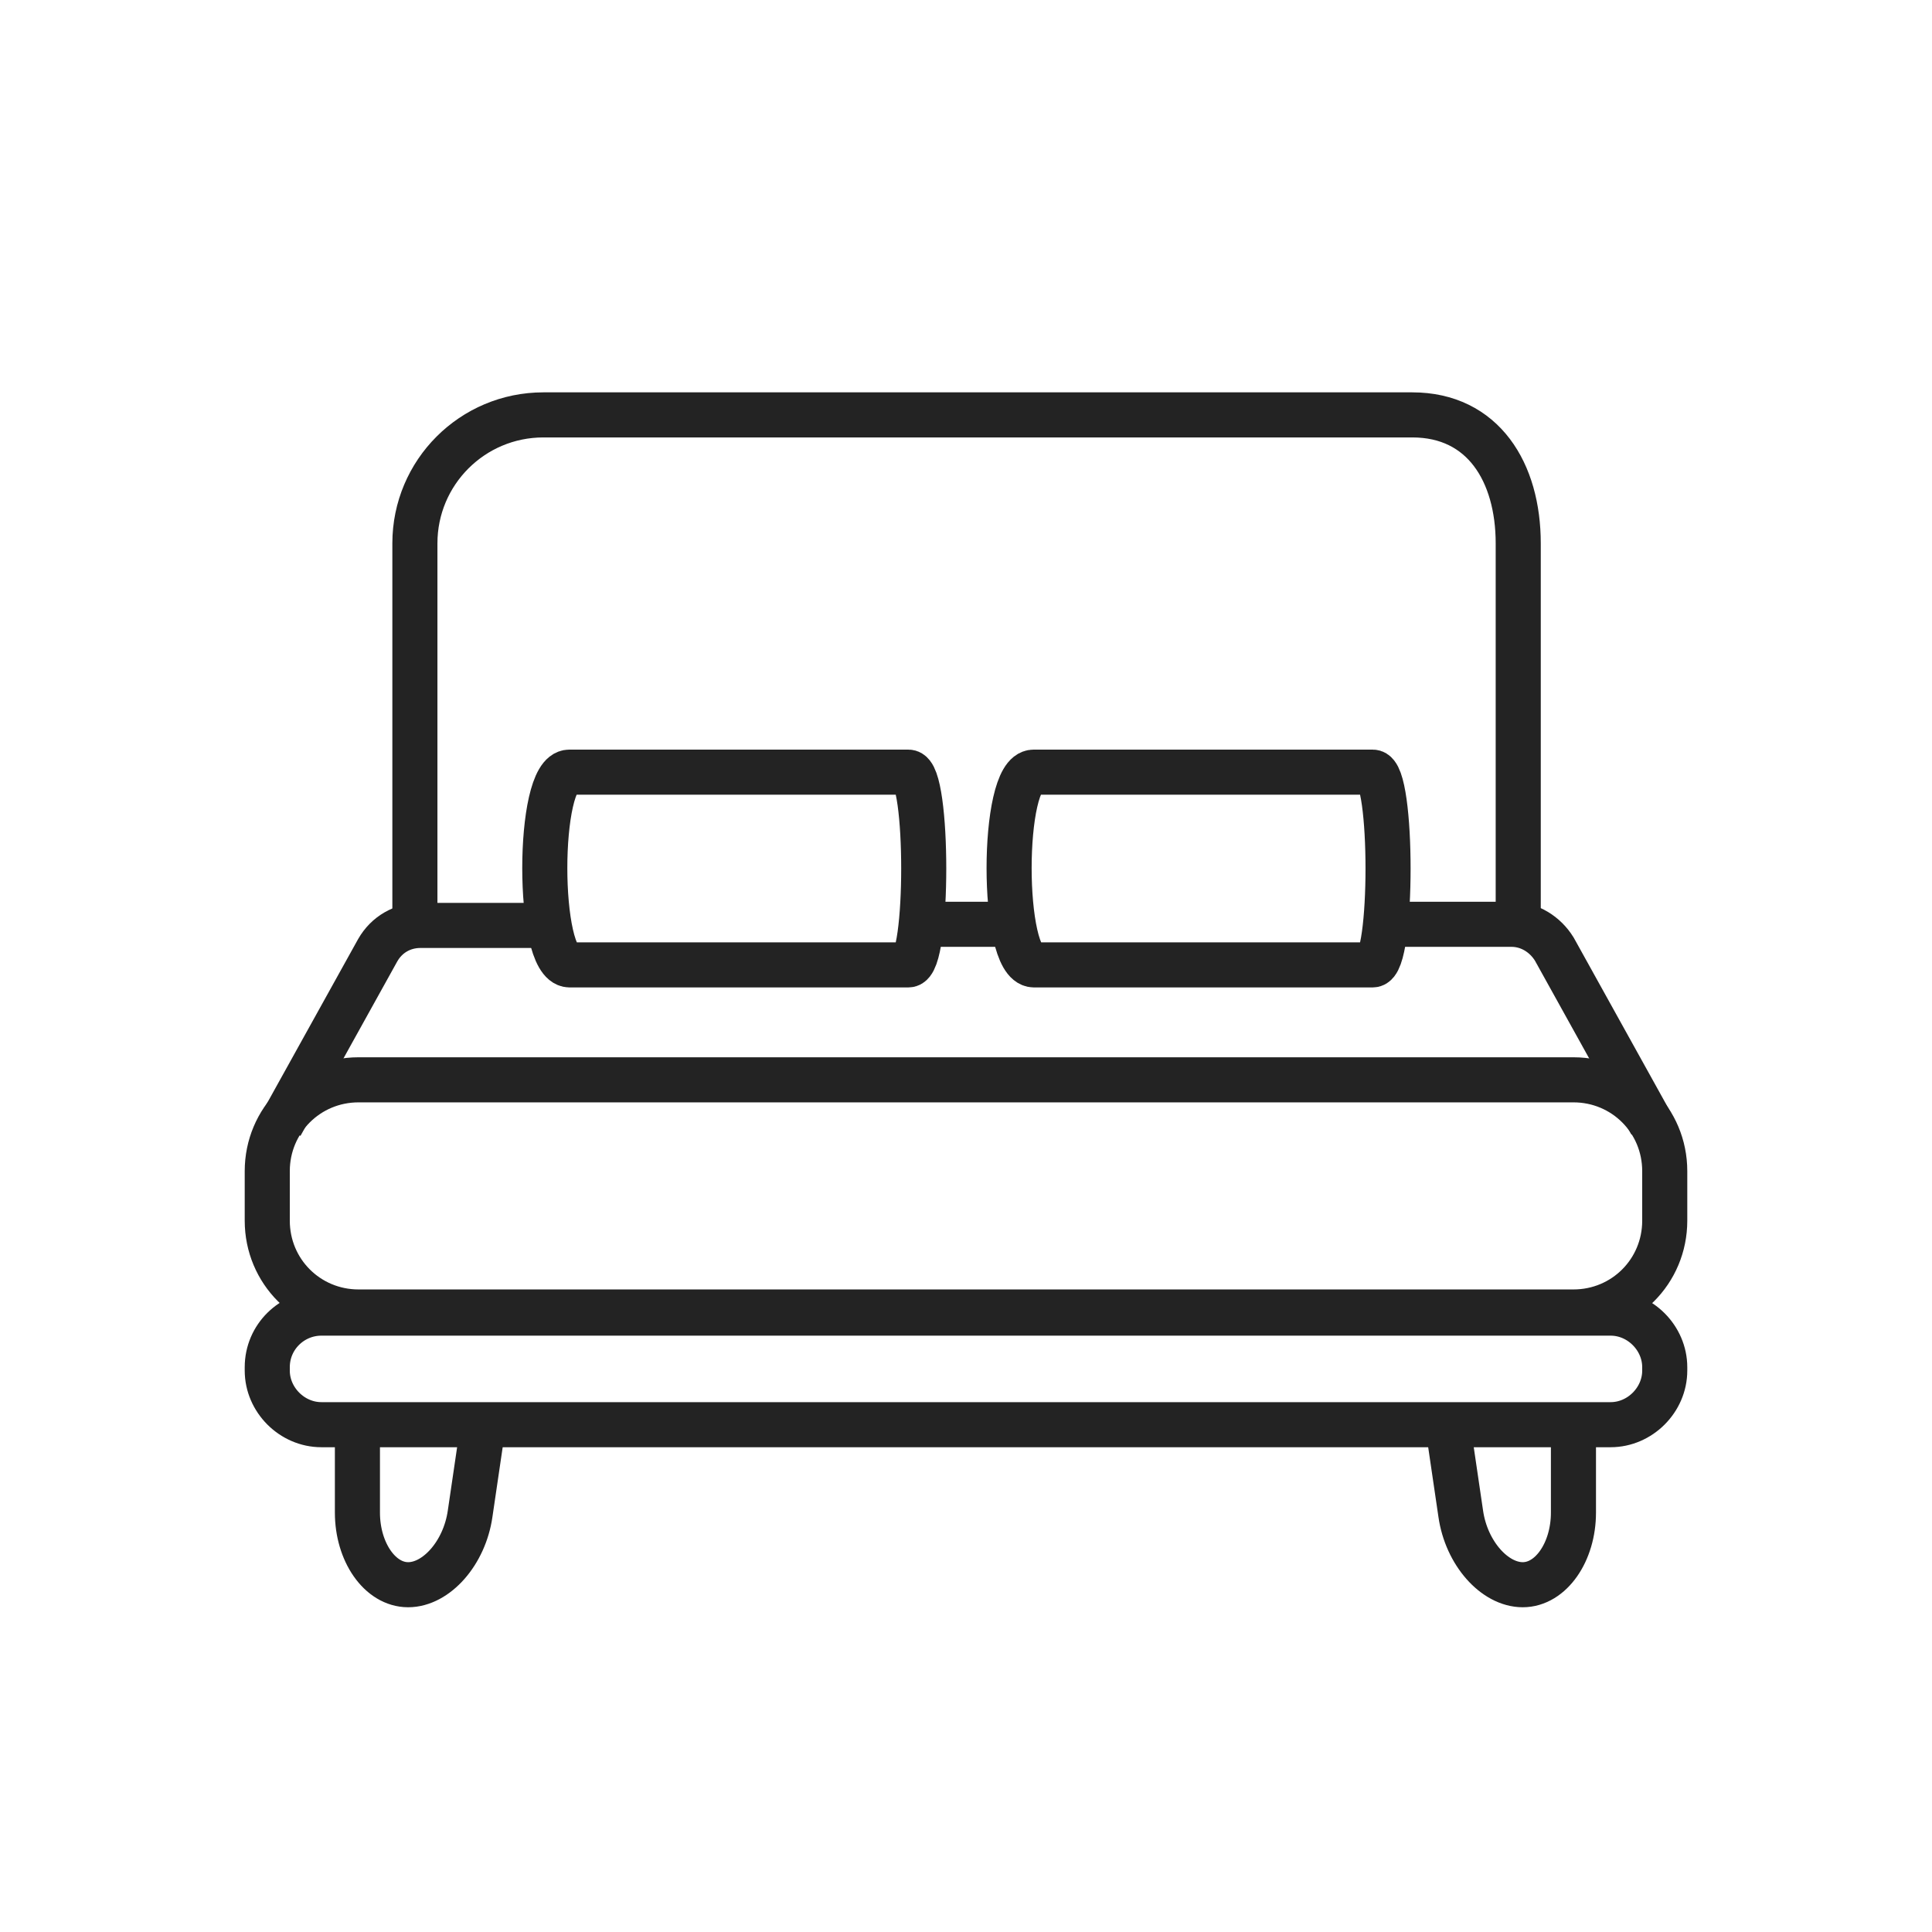
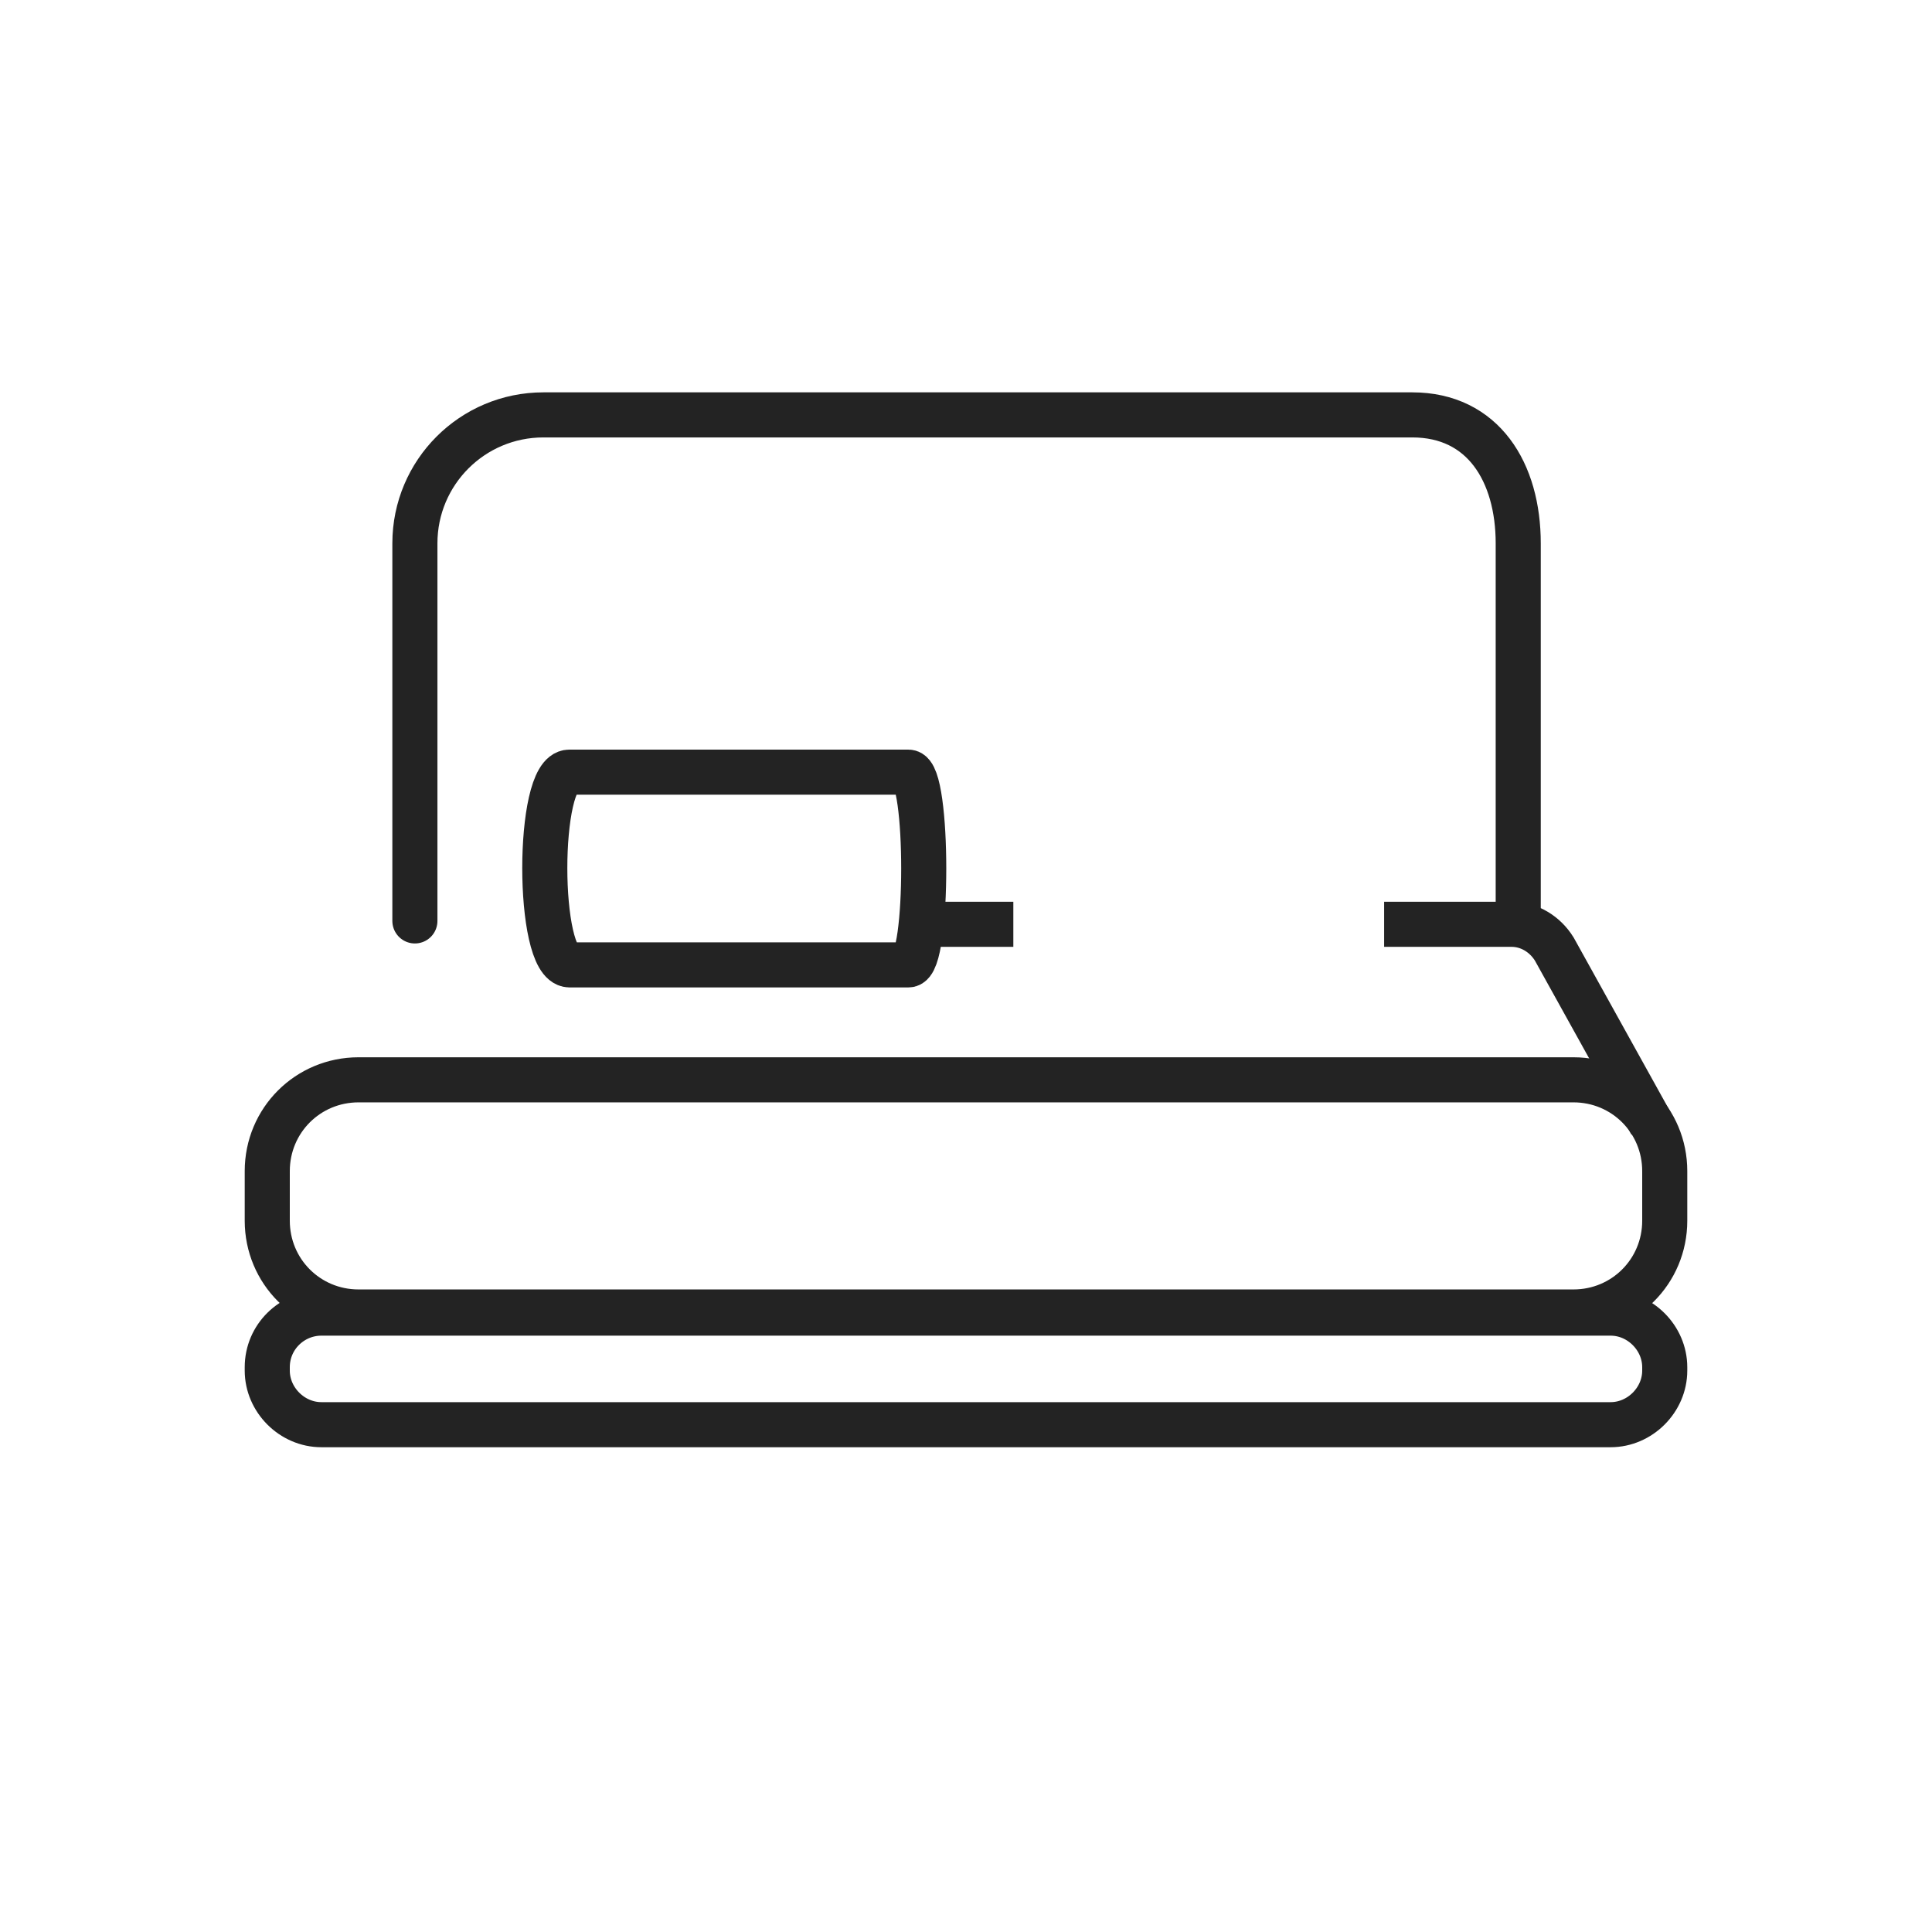
<svg xmlns="http://www.w3.org/2000/svg" width="150" height="150" viewBox="0 0 150 150" fill="none">
-   <path d="M112.537 111.575L113.412 117.525C113.85 120.587 116.037 123.037 118.225 123.037C120.412 123.037 122.162 120.5 122.162 117.437V112.625C122.162 112.275 122.162 111.925 122.162 111.575" stroke="#232323" stroke-width="3.5" stroke-linecap="round" stroke-linejoin="round" />
-   <path d="M27.75 111.575V117.437C27.75 120.5 29.5 123.037 31.688 123.037C33.875 123.037 36.062 120.587 36.5 117.525L37.375 111.575" stroke="#232323" stroke-width="3.5" stroke-linecap="round" stroke-linejoin="round" />
  <path d="M107.463 71.762H117.35C118.75 71.762 119.975 72.55 120.675 73.687L128.2 87.25" stroke="#232323" stroke-width="3.5" stroke-miterlimit="10" />
-   <path d="M21.8 87.338L29.325 73.775C30.025 72.55 31.25 71.85 32.65 71.85H42.625" stroke="#232323" stroke-width="3.5" stroke-miterlimit="10" />
  <path d="M74.912 83.837H27.837C23.9 83.837 20.75 86.987 20.75 90.925V94.775C20.75 98.712 23.9 101.862 27.837 101.862H74.912H122.163C126.1 101.862 129.25 98.712 129.25 94.775V90.925C129.25 86.987 126.1 83.837 122.163 83.837H74.912Z" stroke="#232323" stroke-width="3.5" stroke-miterlimit="10" />
  <path d="M24.95 101.95H125.05C127.325 101.95 129.25 103.875 129.25 106.15V106.412C129.25 108.687 127.325 110.612 125.05 110.612H24.95C22.675 110.612 20.75 108.687 20.75 106.412V106.15C20.75 103.787 22.675 101.95 24.95 101.95Z" stroke="#232323" stroke-width="3.5" stroke-linecap="round" stroke-linejoin="round" />
  <path d="M32.212 71.5V42.187C32.212 36.675 36.675 32.212 42.188 32.212H109.65C115.163 32.212 117.875 36.675 117.875 42.187V71.5" stroke="#232323" stroke-width="3.5" stroke-linecap="round" stroke-linejoin="round" />
-   <path d="M80.25 59.95H106.587C108.162 59.95 108.162 74.912 106.587 74.912H80.25C77.712 74.825 77.712 59.95 80.25 59.95Z" stroke="#232323" stroke-width="3.5" stroke-miterlimit="10" stroke-linecap="round" stroke-linejoin="round" />
  <path d="M44.2 59.95H70.537C72.112 59.95 72.112 74.912 70.537 74.912H44.2C41.663 74.825 41.663 59.95 44.2 59.95Z" stroke="#232323" stroke-width="3.5" stroke-miterlimit="10" stroke-linecap="round" stroke-linejoin="round" />
  <path d="M71.675 71.762H78.675" stroke="#232323" stroke-width="3.5" stroke-miterlimit="10" />
</svg>